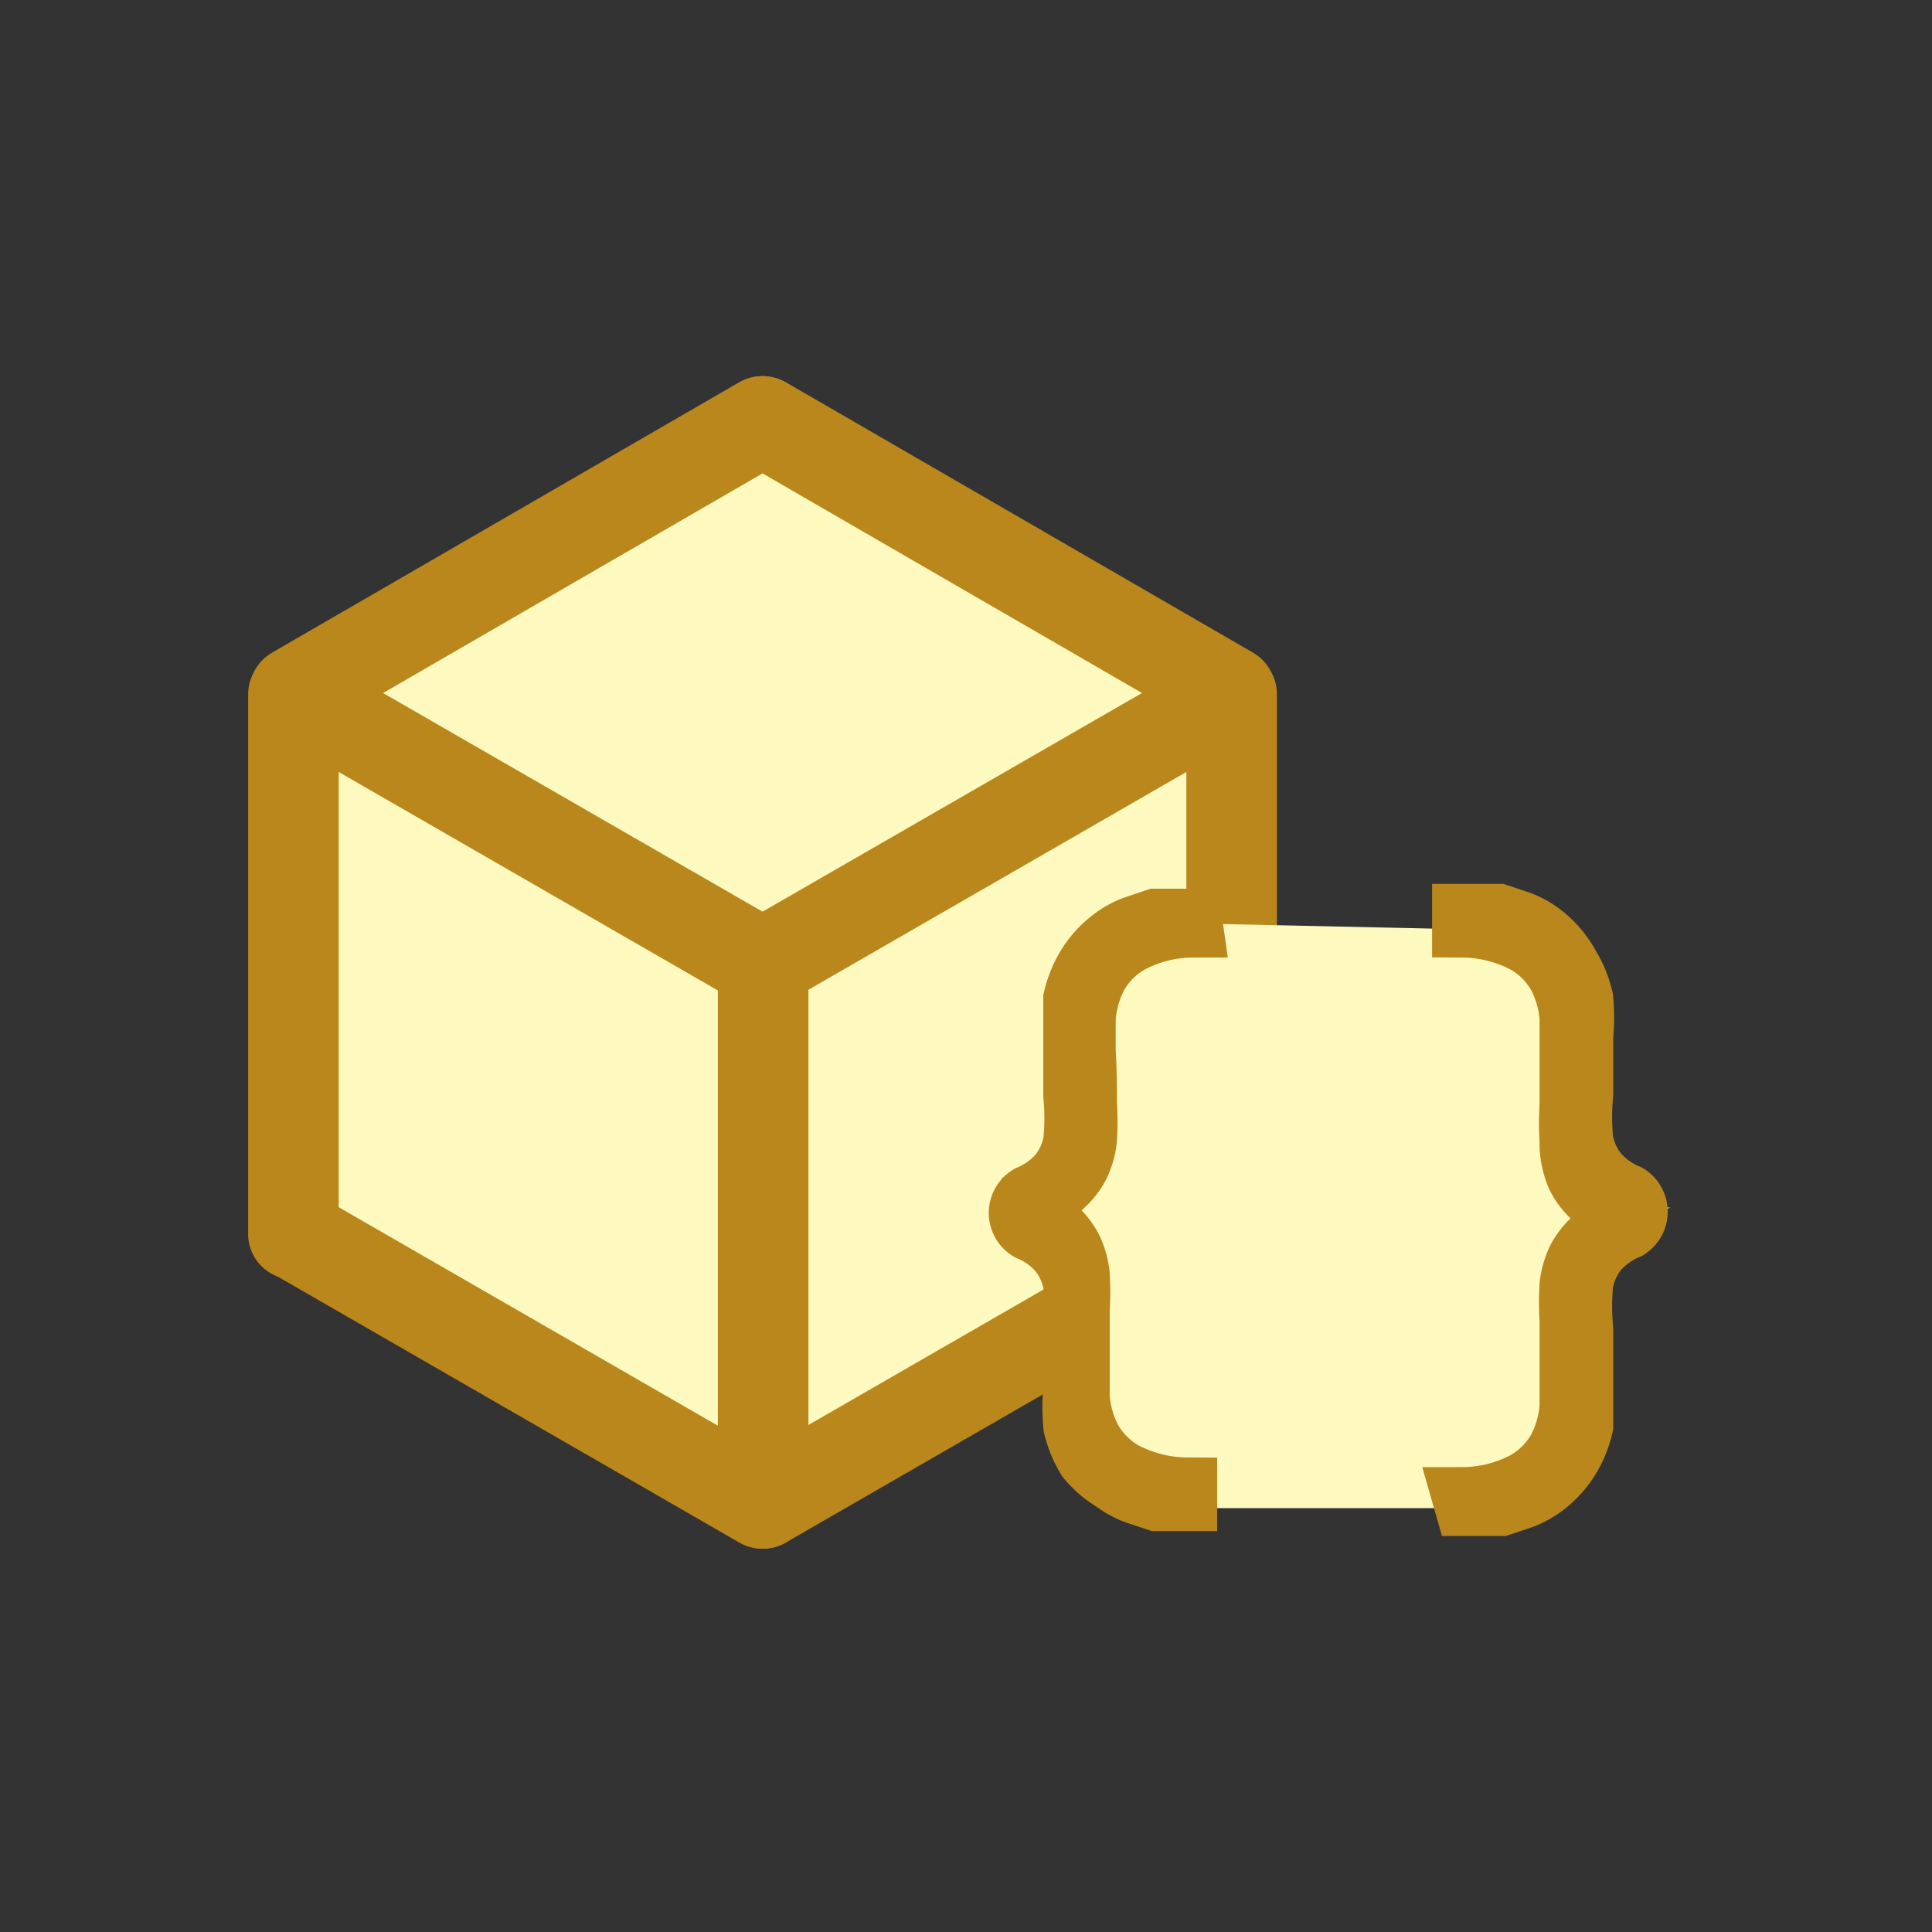
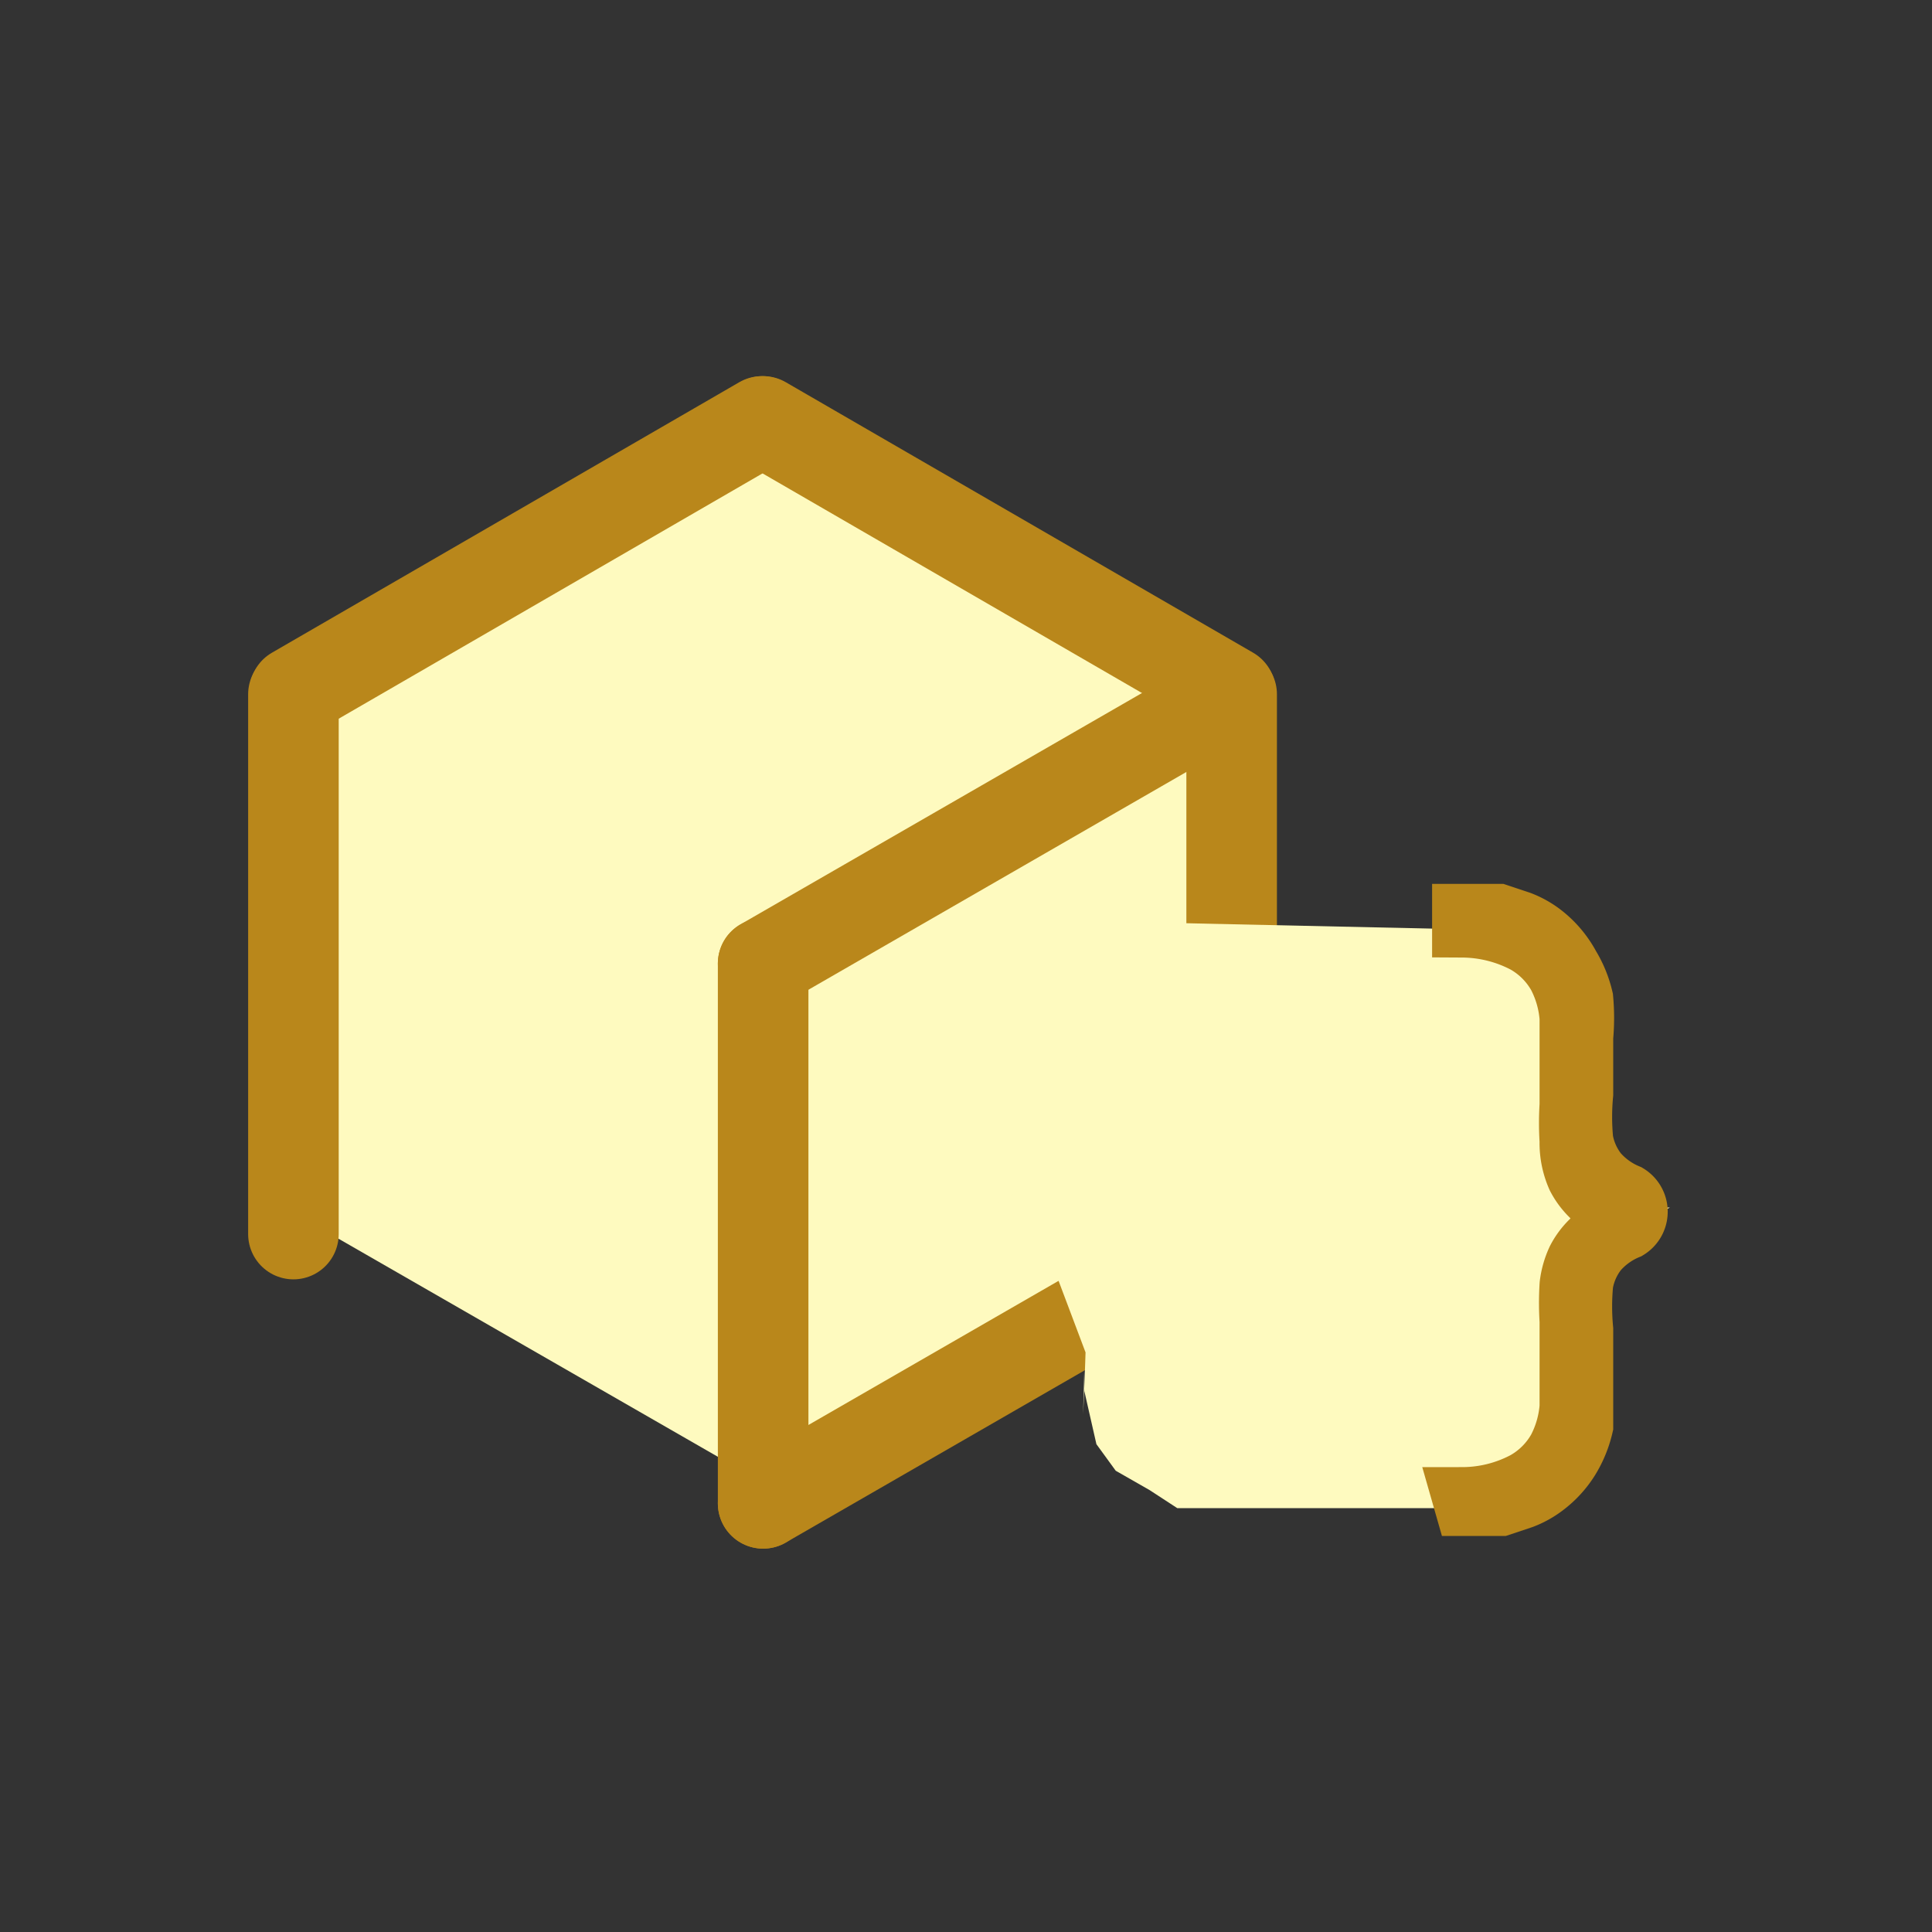
<svg xmlns="http://www.w3.org/2000/svg" viewBox="0 0 16 16">
  <rect x="0" y="0" width="16" height="16" fill="#333333" stroke="none" />
  <defs>
    <style>.cls-1{fill:#fefabf;}.cls-2{fill:#409ff4;stroke-linecap:round;stroke-linejoin:round;stroke-width:0.75px;}.cls-2,.cls-3{stroke:#b9871b;}.cls-3{fill:#34495e;stroke-miterlimit:10;stroke-width:0.5px;}</style>
  </defs>
  <title>edbproc</title>
  <g id="_3" data-name="3">
    <polygon class="cls-1" points="2.58 5.82 2.58 10.13 6.32 12.28 10.05 10.13 10.05 5.82 6.32 3.66 2.58 5.82" />
    <line class="cls-2" x1="6.32" y1="7.98" x2="6.32" y2="12.45" />
    <line class="cls-2" x1="10.2" y1="5.75" x2="10.2" y2="10.22" />
    <line class="cls-2" x1="2.43" y1="5.75" x2="2.43" y2="10.22" />
    <line class="cls-2" x1="6.32" y1="7.98" x2="10.19" y2="5.75" />
    <line class="cls-2" x1="2.44" y1="5.73" x2="6.31" y2="3.49" />
    <line class="cls-2" x1="6.32" y1="12.45" x2="10.19" y2="10.22" />
-     <line class="cls-2" x1="6.31" y1="7.98" x2="2.44" y2="5.75" />
    <line class="cls-2" x1="10.19" y1="5.73" x2="6.32" y2="3.49" />
-     <line class="cls-2" x1="6.31" y1="12.45" x2="2.44" y2="10.22" />
    <polygon class="cls-1" points="12.3 12.49 12.88 12.19 13.04 11.5 13.04 11.19 13.12 10.51 13.32 10.25 13.83 10 13.32 10 13.32 10 13.32 10 13.67 9.93 13.14 9.54 13.11 9.28 13.11 8.79 13.04 8.11 12.82 7.87 12.48 7.72 12.3 7.7 9.55 7.64 9.16 7.92 8.91 8.12 8.91 8.4 8.95 8.32 8.87 9.23 8.91 9.55 8.22 10 8.12 10.08 8.22 10 8.67 10.32 8.73 10.51 8.99 11.2 8.98 11.5 8.97 11.71 8.98 11.34 8.98 11.52 9.08 11.96 9.24 12.18 9.52 12.34 9.75 12.49 12.3 12.49" />
    <path class="cls-3" d="M12.11,12.4a1.11,1.11,0,0,0,.52-.13.71.71,0,0,0,.27-.27.9.9,0,0,0,.1-.35q0-.19,0-.37v.09c0-.17,0-.32,0-.43a2.34,2.34,0,0,1,0-.3.69.69,0,0,1,.06-.21.6.6,0,0,1,.11-.15.64.64,0,0,1,.16-.12l.16-.07.15,0s0,0,0,0l-.15,0-.16-.07a.63.63,0,0,1-.16-.12.61.61,0,0,1-.11-.15A.7.7,0,0,1,13,9.45a2.35,2.35,0,0,1,0-.3q0-.18,0-.44V8.8c0-.12,0-.24,0-.37a.9.9,0,0,0-.1-.35.71.71,0,0,0-.27-.27,1.13,1.13,0,0,0-.52-.13V7.57h.13l.17,0,.18.06a.73.73,0,0,1,.18.1A.84.84,0,0,1,13,8a.92.92,0,0,1,.11.27,1.76,1.76,0,0,1,0,.32c0,.12,0,.47,0,.47a2,2,0,0,0,0,.38.6.6,0,0,0,.12.27.67.67,0,0,0,.25.18.17.17,0,0,1,0,.29.67.67,0,0,0-.25.18.6.6,0,0,0-.12.27,2,2,0,0,0,0,.38s0,.7,0,.8a.92.92,0,0,1-.11.27.83.83,0,0,1-.21.23.73.73,0,0,1-.18.1l-.18.06-.17,0h-.13Z" />
-     <path class="cls-3" d="M9.88,7.68a1.11,1.11,0,0,0-.52.13.71.71,0,0,0-.27.27.9.9,0,0,0-.1.35q0,.19,0,.37V8.71C9,8.88,9,9,9,9.14a2.34,2.34,0,0,1,0,.3.69.69,0,0,1-.06.21.6.6,0,0,1-.11.15.64.64,0,0,1-.16.12L8.45,10,8.3,10s0,0,0,0l.15,0,.16.07a.63.63,0,0,1,.16.12.61.61,0,0,1,.11.15.7.7,0,0,1,.06.21,2.35,2.35,0,0,1,0,.3q0,.18,0,.44v-.09c0,.12,0,.24,0,.37a.9.9,0,0,0,.1.35.71.71,0,0,0,.27.27,1.13,1.13,0,0,0,.52.13v.11H9.75l-.17,0-.18-.06a.73.73,0,0,1-.18-.1A.84.84,0,0,1,9,12.08a.92.92,0,0,1-.11-.27,1.76,1.76,0,0,1,0-.32c0-.12,0-.47,0-.47a2,2,0,0,0,0-.38.6.6,0,0,0-.12-.27.67.67,0,0,0-.25-.18.17.17,0,0,1,0-.29.67.67,0,0,0,.25-.18.6.6,0,0,0,.12-.27,2,2,0,0,0,0-.38s0-.7,0-.8A.92.92,0,0,1,9,8a.83.83,0,0,1,.21-.23.73.73,0,0,1,.18-.1l.18-.06.17,0h.13Z" />
  </g>
</svg>